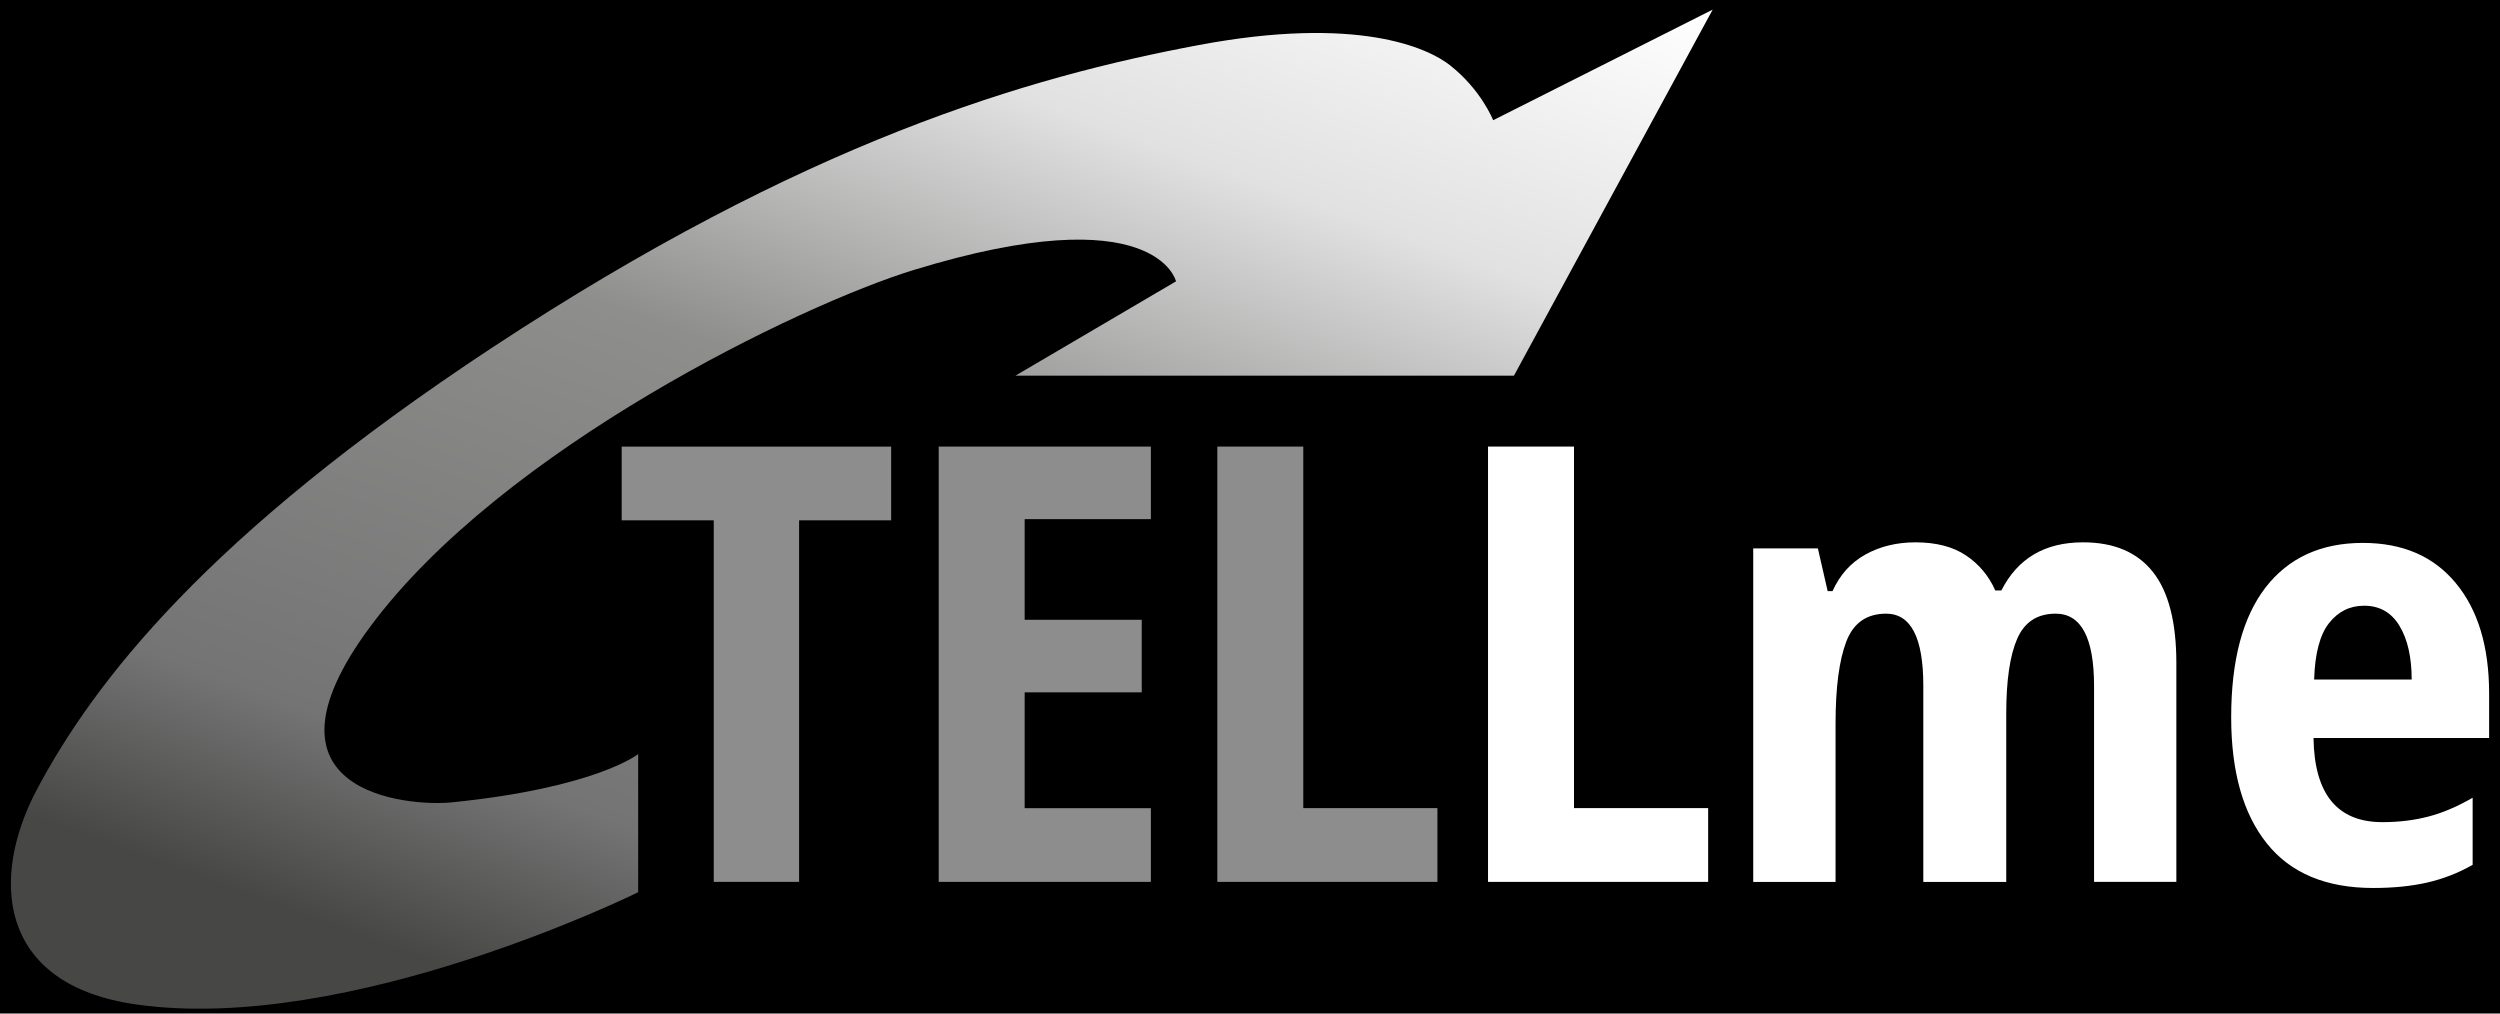
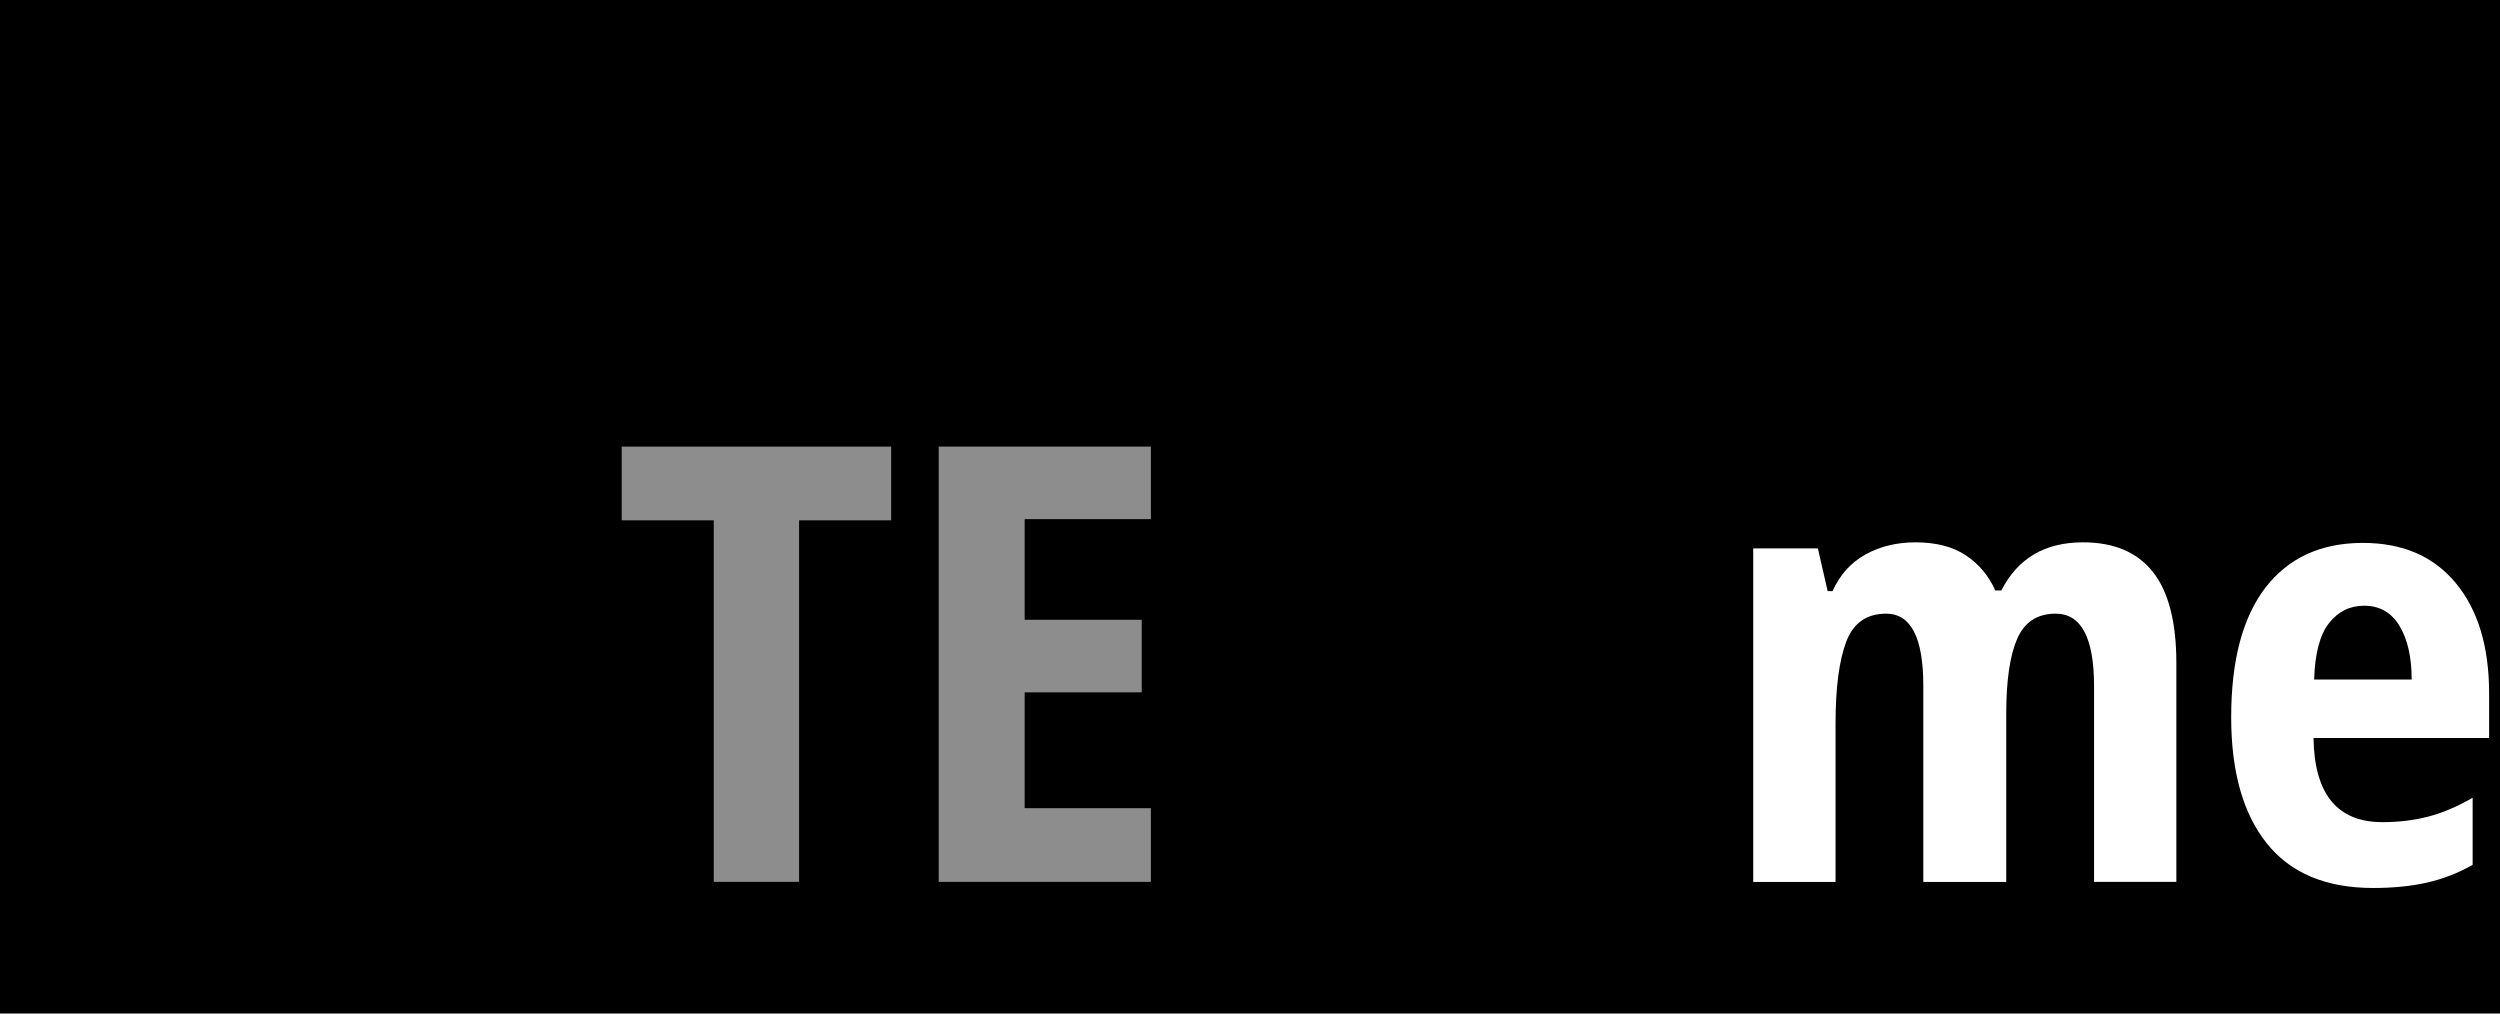
<svg xmlns="http://www.w3.org/2000/svg" version="1.1" id="TELLme" x="0px" y="0px" width="103.6px" height="42px" viewBox="318.2 129 103.6 42" enable-background="new 318.2 129 103.6 42" xml:space="preserve">
  <rect x="318.2" y="129" width="103.6" height="42" />
  <path id="T" fill="#8D8D8E" d="M351.315,165.545h-3.537v-14.982h-3.815v-3.057h11.167v3.057h-3.815V165.545z" />
  <path id="E" fill="#8D8D8E" d="M365.892,165.545h-8.792v-18.039h8.792v3.007h-5.23v4.171h4.851v3.007h-4.851v4.8h5.23V165.545  L365.892,165.545z" />
-   <path id="L2" fill="#8D8D8E" d="M368.646,165.545v-18.039h3.562v14.982h5.559v3.057H368.646L368.646,165.545z" />
-   <path id="L_1_" fill="#FFFFFF" d="M379.864,165.545v-18.039h3.562v14.982h5.56v3.057H379.864L379.864,165.545z" />
  <path id="m" fill="#FFFFFF" d="M404.522,151.474c1.28,0,2.244,0.408,2.892,1.225c0.648,0.816,0.974,2.076,0.974,3.777v9.069h-3.41  v-8.109c0-2.004-0.531-3.006-1.591-3.006c-0.759,0-1.289,0.345-1.592,1.035c-0.303,0.691-0.456,1.728-0.456,3.107v6.974h-3.437  v-8.136c0-1.986-0.514-2.98-1.54-2.98c-0.809,0-1.361,0.388-1.654,1.163c-0.294,0.774-0.442,1.903-0.442,3.385v6.568h-3.412v-13.82  h2.679l0.406,1.77h0.201c0.304-0.675,0.758-1.181,1.363-1.517s1.297-0.505,2.071-0.505c0.859,0,1.559,0.181,2.097,0.543  c0.54,0.361,0.944,0.845,1.214,1.452h0.252C401.81,152.139,402.938,151.474,404.522,151.474z" />
  <path id="e" fill="#FFFFFF" d="M416.118,151.498c1.65,0,2.935,0.555,3.852,1.668c0.92,1.11,1.379,2.637,1.379,4.572v1.845h-7.277  c0.034,2.324,0.985,3.487,2.854,3.487c0.673,0,1.306-0.076,1.896-0.229c0.589-0.151,1.203-0.412,1.844-0.783v2.78  c-0.59,0.338-1.213,0.579-1.87,0.732c-0.656,0.151-1.407,0.228-2.247,0.228c-1.955,0-3.425-0.613-4.41-1.845  c-0.986-1.229-1.479-2.974-1.479-5.23c0-2.356,0.477-4.151,1.427-5.381C413.04,152.114,414.383,151.498,416.118,151.498z   M416.169,154.101c-0.591,0-1.075,0.24-1.454,0.721c-0.378,0.479-0.585,1.259-0.617,2.337h4.042c0-0.925-0.169-1.668-0.506-2.224  C417.298,154.379,416.81,154.101,416.169,154.101z" />
  <linearGradient id="Arrow_1_" gradientUnits="userSpaceOnUse" x1="501.258" y1="-80.014" x2="480.294" y2="-137.613" gradientTransform="matrix(1 0 0 -1 -137.6 40.1)">
    <stop offset="0" style="stop-color:#FFFFFF" />
    <stop offset="0.215" style="stop-color:#E2E1E1" />
    <stop offset="0.443" style="stop-color:#8E8E8D" />
    <stop offset="0.769" style="stop-color:#757474" />
    <stop offset="0.901" style="stop-color:#474746" />
    <stop offset="1" style="stop-color:#474746" />
  </linearGradient>
-   <path id="Arrow" fill="url(#Arrow_1_)" d="M344.646,160.249v5.724c0,0-11.935,5.909-20.799,4.652  c-5.808-0.823-6.036-5.302-4.117-8.91c2.35-4.42,7.002-10.493,18.867-18.311c12.956-8.535,22.225-11.216,29.29-12.539  c6.583-1.233,9.491,0.124,10.398,0.837c1.303,1.024,1.791,2.28,1.791,2.28l9.097-4.583l-8.235,15.168H360.28l6.654-3.908  c0,0-0.814-3.559-10.888-0.465c-4.633,1.423-17.03,7.375-22.52,14.797c-5.117,6.916,1.637,7.437,3.396,7.259  C342.902,161.646,344.646,160.249,344.646,160.249z" />
</svg>